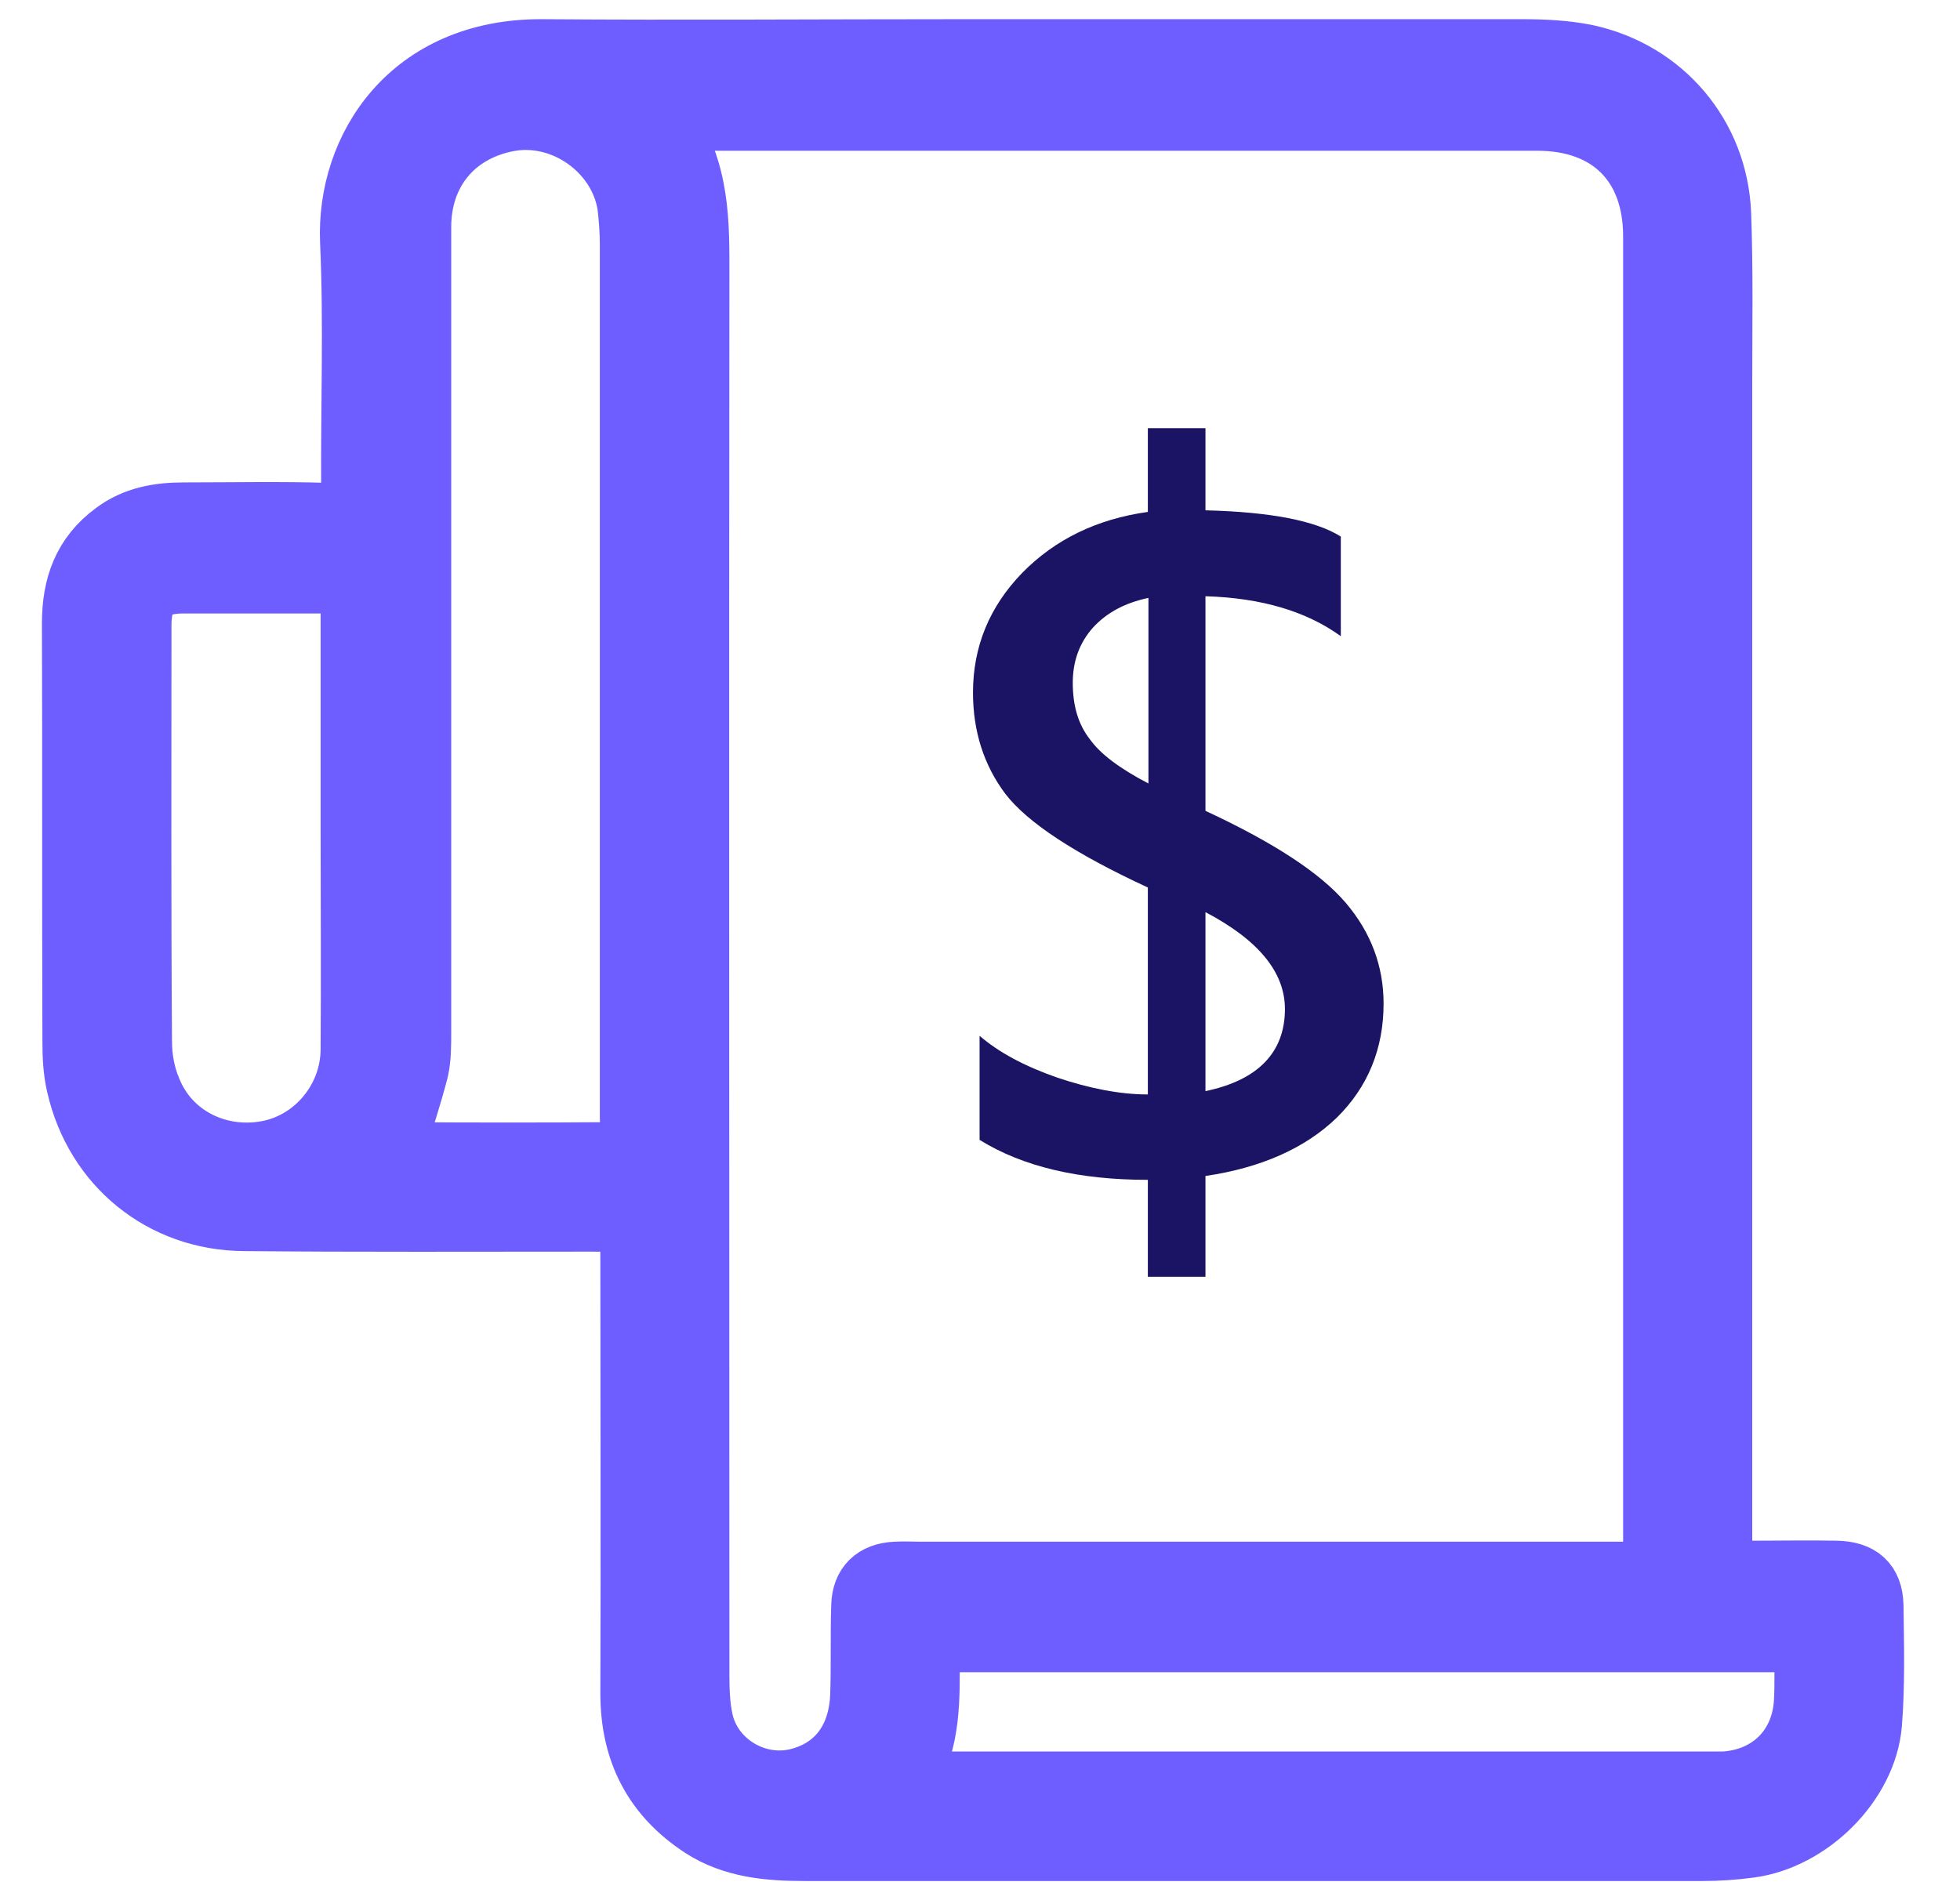
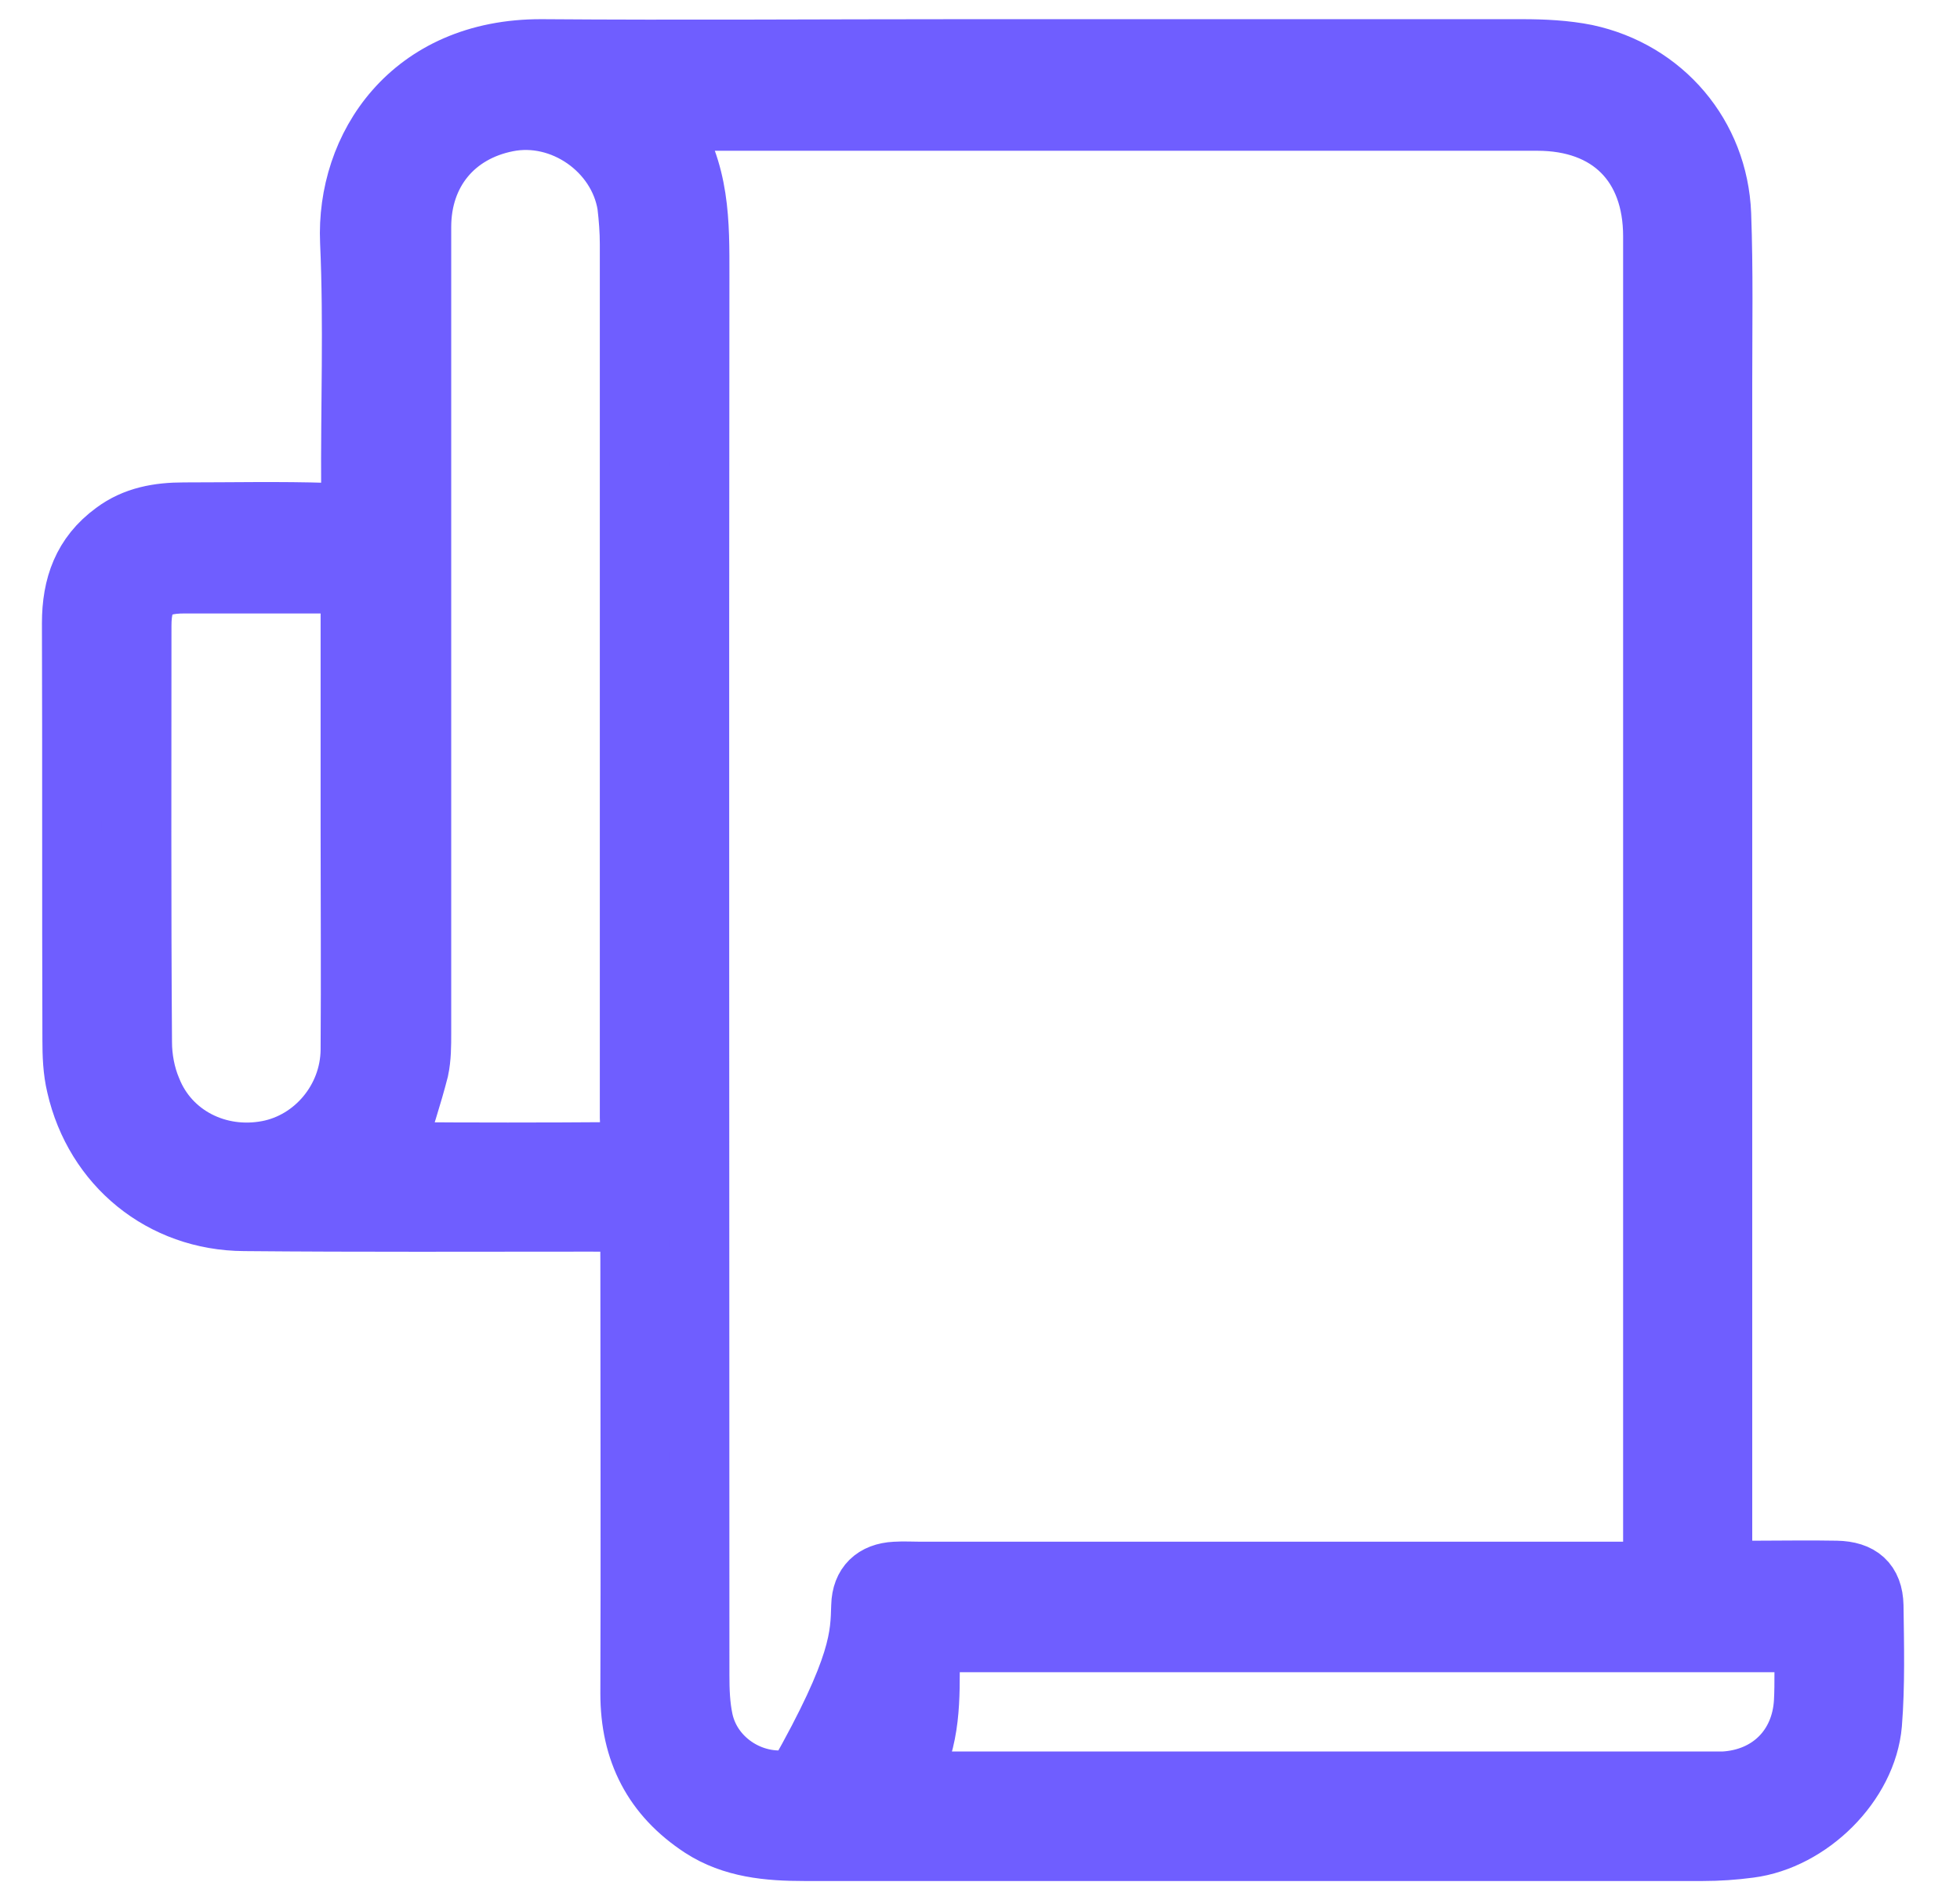
<svg xmlns="http://www.w3.org/2000/svg" width="33" height="32" viewBox="0 0 33 32" fill="none">
  <g clip-path="url(#clip0_417_123)">
-     <path d="M29.002 14.763C29.002 18.366 29.002 21.977 29.002 25.58C29.002 25.685 29.002 25.799 29.002 25.904C29.002 26.446 29.002 26.446 29.544 26.446C30 26.446 30.463 26.437 30.919 26.446C31.322 26.454 31.54 26.638 31.549 27.04C31.558 27.705 31.575 28.378 31.523 29.034C31.435 30.049 30.472 30.993 29.457 31.124C29.194 31.159 28.931 31.177 28.669 31.177C23.626 31.177 18.584 31.177 13.541 31.177C12.937 31.177 12.333 31.124 11.807 30.783C10.993 30.25 10.608 29.498 10.608 28.518C10.617 26.096 10.608 23.665 10.608 21.243C10.608 20.578 10.608 20.578 9.951 20.578C8.008 20.578 6.056 20.587 4.112 20.569C2.72 20.561 1.591 19.634 1.284 18.287C1.223 18.033 1.214 17.771 1.214 17.509C1.206 15.174 1.214 12.83 1.206 10.495C1.206 9.865 1.389 9.341 1.915 8.956C2.265 8.694 2.668 8.624 3.097 8.624C3.902 8.624 4.716 8.606 5.522 8.632C5.828 8.641 5.916 8.528 5.907 8.239C5.898 6.848 5.951 5.458 5.889 4.076C5.819 2.476 6.905 0.815 9.12 0.823C11.475 0.841 13.821 0.823 16.176 0.823C19.328 0.823 22.479 0.823 25.631 0.823C25.99 0.823 26.358 0.841 26.708 0.911C28.012 1.191 28.931 2.275 28.984 3.604C29.019 4.557 29.002 5.502 29.002 6.455C29.002 9.227 29.002 11.991 29.002 14.763ZM11.23 2.048C11.799 2.887 11.781 3.762 11.781 4.636C11.772 12.498 11.781 20.351 11.781 28.212C11.781 28.466 11.79 28.719 11.842 28.964C11.991 29.664 12.727 30.11 13.418 29.944C14.066 29.786 14.451 29.288 14.478 28.544C14.495 28.046 14.478 27.539 14.495 27.04C14.504 26.682 14.714 26.481 15.073 26.463C15.213 26.454 15.353 26.463 15.502 26.463C19.442 26.463 23.381 26.463 27.321 26.463C27.82 26.463 27.828 26.454 27.828 25.982C27.828 18.645 27.828 11.317 27.828 3.98C27.828 2.773 27.093 2.039 25.885 2.039C21.166 2.039 16.456 2.039 11.737 2.039C11.597 2.021 11.466 2.039 11.23 2.048ZM6.651 19.362C6.668 19.371 6.703 19.397 6.747 19.397C7.947 19.406 9.155 19.406 10.354 19.397C10.433 19.397 10.538 19.258 10.582 19.152C10.626 19.056 10.599 18.934 10.599 18.829C10.599 13.923 10.599 9.017 10.599 4.111C10.599 3.893 10.582 3.674 10.556 3.455C10.407 2.537 9.461 1.873 8.542 2.056C7.658 2.231 7.097 2.905 7.097 3.823C7.097 8.344 7.097 12.865 7.097 17.395C7.097 17.605 7.097 17.815 7.054 18.016C6.94 18.462 6.791 18.908 6.651 19.362ZM15.309 29.961C15.528 29.979 15.677 29.996 15.826 29.996C20.133 29.996 24.449 29.996 28.756 29.996C28.844 29.996 28.931 29.996 29.019 29.996C29.789 29.953 30.323 29.419 30.367 28.658C30.376 28.492 30.376 28.335 30.376 28.169C30.376 27.661 30.376 27.661 29.868 27.661C25.298 27.661 20.72 27.661 16.15 27.661C16.071 27.661 15.992 27.67 15.922 27.661C15.747 27.653 15.659 27.74 15.659 27.915C15.659 28.588 15.686 29.279 15.309 29.961ZM5.898 13.949C5.898 12.725 5.898 11.501 5.898 10.277C5.898 9.839 5.889 9.831 5.469 9.831C4.681 9.831 3.893 9.831 3.105 9.831C2.571 9.831 2.387 10.014 2.387 10.539C2.387 12.874 2.379 15.217 2.396 17.552C2.396 17.815 2.449 18.103 2.554 18.348C2.86 19.118 3.674 19.529 4.506 19.371C5.285 19.223 5.889 18.514 5.898 17.683C5.907 16.442 5.898 15.191 5.898 13.949Z" fill="#6F5EFF" stroke="#6F5EFF" />
-     <path d="M20.296 19.804V21.501H19.326V19.869C18.164 19.869 17.222 19.648 16.493 19.196V17.444C16.816 17.721 17.241 17.951 17.794 18.145C18.339 18.329 18.856 18.431 19.326 18.431V14.946C18.09 14.374 17.296 13.849 16.927 13.369C16.567 12.89 16.382 12.318 16.382 11.664C16.382 10.889 16.659 10.216 17.213 9.645C17.767 9.082 18.468 8.741 19.326 8.621V7.211H20.296V8.594C21.394 8.621 22.151 8.769 22.575 9.036V10.714C22.003 10.299 21.246 10.069 20.296 10.041V13.655C21.449 14.19 22.234 14.706 22.658 15.204C23.083 15.702 23.295 16.273 23.295 16.9C23.295 17.666 23.028 18.311 22.502 18.827C21.975 19.334 21.237 19.666 20.296 19.804ZM19.336 13.194V10.069C18.939 10.152 18.634 10.318 18.404 10.567C18.173 10.825 18.062 11.138 18.062 11.498C18.062 11.885 18.154 12.198 18.348 12.447C18.524 12.696 18.856 12.945 19.336 13.194ZM20.296 15.361V18.375C21.182 18.191 21.634 17.721 21.634 16.992C21.634 16.375 21.191 15.831 20.296 15.361Z" fill="#1B1464" />
+     <path d="M29.002 14.763C29.002 18.366 29.002 21.977 29.002 25.58C29.002 25.685 29.002 25.799 29.002 25.904C29.002 26.446 29.002 26.446 29.544 26.446C30 26.446 30.463 26.437 30.919 26.446C31.322 26.454 31.54 26.638 31.549 27.04C31.558 27.705 31.575 28.378 31.523 29.034C31.435 30.049 30.472 30.993 29.457 31.124C29.194 31.159 28.931 31.177 28.669 31.177C23.626 31.177 18.584 31.177 13.541 31.177C12.937 31.177 12.333 31.124 11.807 30.783C10.993 30.25 10.608 29.498 10.608 28.518C10.617 26.096 10.608 23.665 10.608 21.243C10.608 20.578 10.608 20.578 9.951 20.578C8.008 20.578 6.056 20.587 4.112 20.569C2.72 20.561 1.591 19.634 1.284 18.287C1.223 18.033 1.214 17.771 1.214 17.509C1.206 15.174 1.214 12.83 1.206 10.495C1.206 9.865 1.389 9.341 1.915 8.956C2.265 8.694 2.668 8.624 3.097 8.624C3.902 8.624 4.716 8.606 5.522 8.632C5.828 8.641 5.916 8.528 5.907 8.239C5.898 6.848 5.951 5.458 5.889 4.076C5.819 2.476 6.905 0.815 9.12 0.823C11.475 0.841 13.821 0.823 16.176 0.823C19.328 0.823 22.479 0.823 25.631 0.823C25.99 0.823 26.358 0.841 26.708 0.911C28.012 1.191 28.931 2.275 28.984 3.604C29.019 4.557 29.002 5.502 29.002 6.455C29.002 9.227 29.002 11.991 29.002 14.763ZM11.23 2.048C11.799 2.887 11.781 3.762 11.781 4.636C11.772 12.498 11.781 20.351 11.781 28.212C11.781 28.466 11.79 28.719 11.842 28.964C11.991 29.664 12.727 30.11 13.418 29.944C14.495 28.046 14.478 27.539 14.495 27.04C14.504 26.682 14.714 26.481 15.073 26.463C15.213 26.454 15.353 26.463 15.502 26.463C19.442 26.463 23.381 26.463 27.321 26.463C27.82 26.463 27.828 26.454 27.828 25.982C27.828 18.645 27.828 11.317 27.828 3.98C27.828 2.773 27.093 2.039 25.885 2.039C21.166 2.039 16.456 2.039 11.737 2.039C11.597 2.021 11.466 2.039 11.23 2.048ZM6.651 19.362C6.668 19.371 6.703 19.397 6.747 19.397C7.947 19.406 9.155 19.406 10.354 19.397C10.433 19.397 10.538 19.258 10.582 19.152C10.626 19.056 10.599 18.934 10.599 18.829C10.599 13.923 10.599 9.017 10.599 4.111C10.599 3.893 10.582 3.674 10.556 3.455C10.407 2.537 9.461 1.873 8.542 2.056C7.658 2.231 7.097 2.905 7.097 3.823C7.097 8.344 7.097 12.865 7.097 17.395C7.097 17.605 7.097 17.815 7.054 18.016C6.94 18.462 6.791 18.908 6.651 19.362ZM15.309 29.961C15.528 29.979 15.677 29.996 15.826 29.996C20.133 29.996 24.449 29.996 28.756 29.996C28.844 29.996 28.931 29.996 29.019 29.996C29.789 29.953 30.323 29.419 30.367 28.658C30.376 28.492 30.376 28.335 30.376 28.169C30.376 27.661 30.376 27.661 29.868 27.661C25.298 27.661 20.72 27.661 16.15 27.661C16.071 27.661 15.992 27.67 15.922 27.661C15.747 27.653 15.659 27.74 15.659 27.915C15.659 28.588 15.686 29.279 15.309 29.961ZM5.898 13.949C5.898 12.725 5.898 11.501 5.898 10.277C5.898 9.839 5.889 9.831 5.469 9.831C4.681 9.831 3.893 9.831 3.105 9.831C2.571 9.831 2.387 10.014 2.387 10.539C2.387 12.874 2.379 15.217 2.396 17.552C2.396 17.815 2.449 18.103 2.554 18.348C2.86 19.118 3.674 19.529 4.506 19.371C5.285 19.223 5.889 18.514 5.898 17.683C5.907 16.442 5.898 15.191 5.898 13.949Z" fill="#6F5EFF" stroke="#6F5EFF" />
  </g>
  <defs>
    <clipPath id="clip0_417_123">
      <rect width="32" height="32" fill="white" transform="translate(0.382)" />
    </clipPath>
  </defs>
</svg>